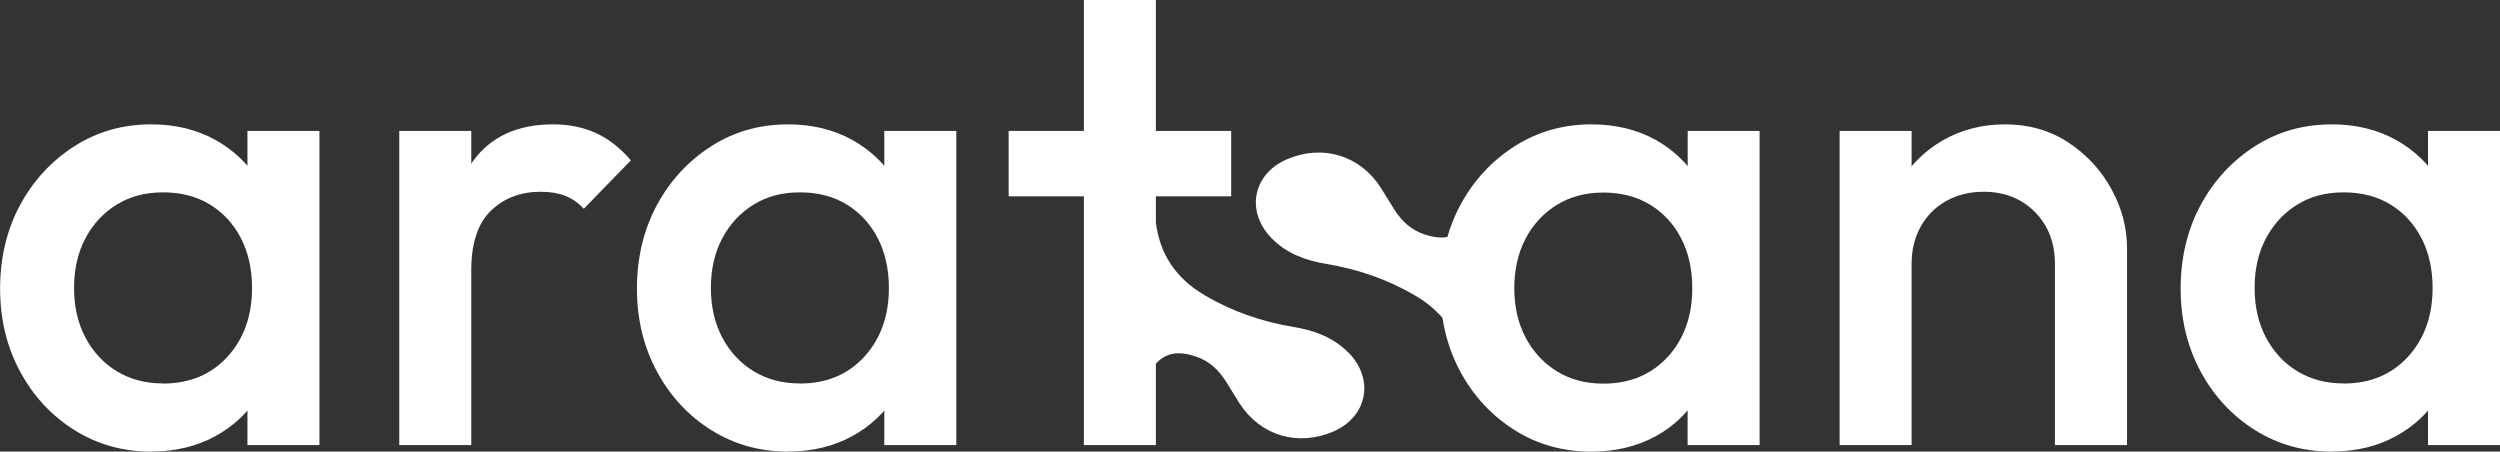
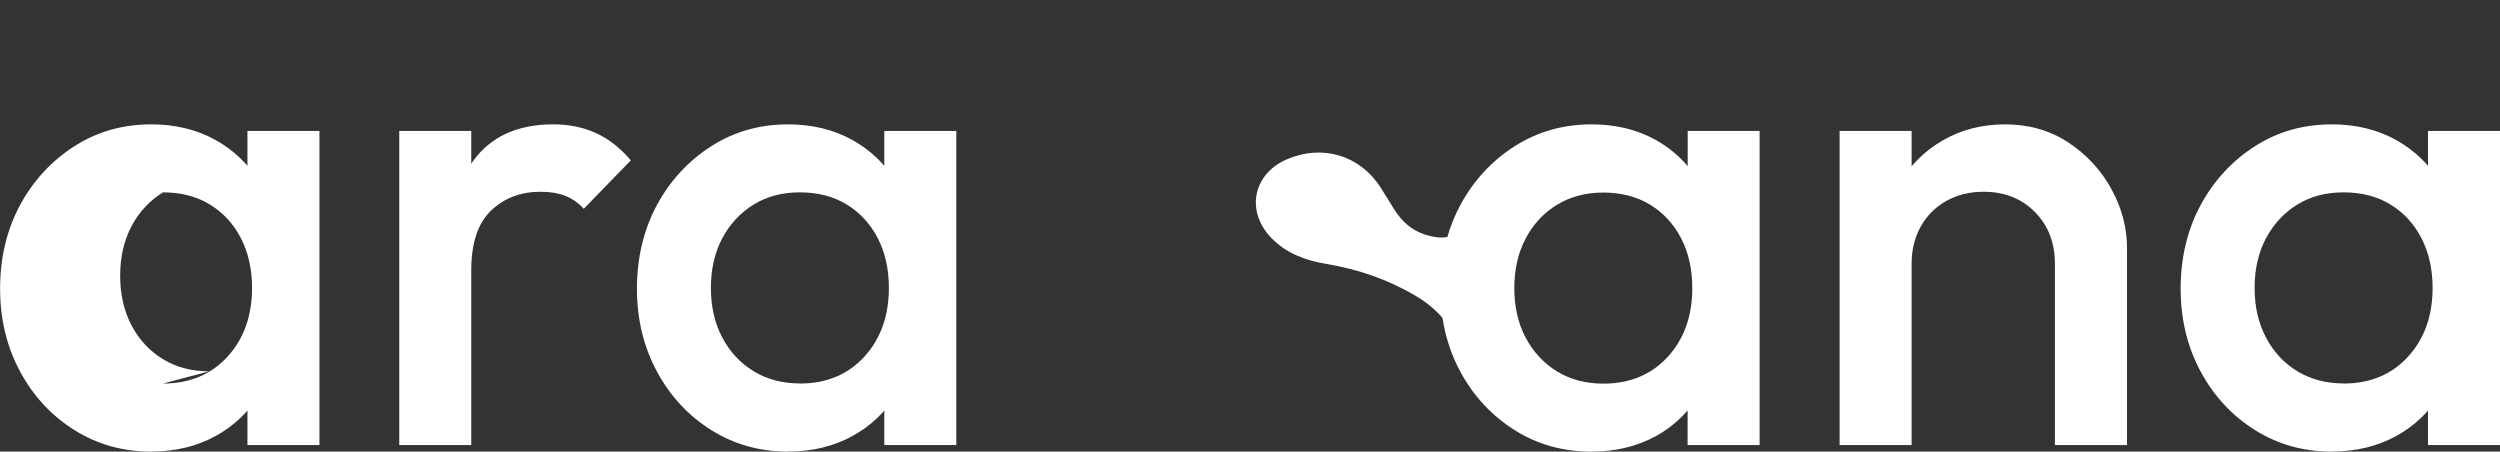
<svg xmlns="http://www.w3.org/2000/svg" id="Layer_2" data-name="Layer 2" viewBox="0 0 255.91 46.23">
  <rect x="0" y="0" width="255.91" height="46.23" fill="#333333" stroke="none" />
  <defs>
    <style>
      .cls-1 {
        fill: #ffffff;
        stroke-width: 0px;
      }
    </style>
  </defs>
  <g id="Layer_1-2" data-name="Layer 1">
    <g>
-       <path class="cls-1" d="m15.48,46.23c-2.9,0-5.53-.74-7.87-2.21s-4.2-3.47-5.56-6c-1.36-2.52-2.04-5.35-2.04-8.48s.68-6.02,2.04-8.54c1.36-2.52,3.22-4.53,5.56-6.03,2.34-1.5,4.97-2.24,7.87-2.24,2.46,0,4.63.53,6.53,1.57,1.9,1.05,3.41,2.49,4.52,4.32,1.12,1.83,1.67,3.91,1.67,6.23v9.25c0,2.32-.55,4.4-1.64,6.23-1.09,1.83-2.6,3.27-4.52,4.32-1.92,1.05-4.11,1.57-6.57,1.57Zm1.21-6.97c2.72,0,4.92-.92,6.6-2.75,1.67-1.83,2.51-4.18,2.51-7.04,0-1.92-.38-3.62-1.14-5.09-.76-1.47-1.82-2.62-3.18-3.45-1.36-.83-2.96-1.24-4.79-1.24s-3.36.41-4.72,1.24c-1.36.83-2.44,1.98-3.22,3.45-.78,1.47-1.17,3.17-1.17,5.09s.39,3.62,1.17,5.09c.78,1.47,1.85,2.62,3.22,3.45,1.36.83,2.94,1.24,4.72,1.24Zm8.64,6.3v-8.64l1.27-7.84-1.27-7.77v-7.91h7.37v32.16h-7.37Z" />
+       <path class="cls-1" d="m15.48,46.23c-2.9,0-5.53-.74-7.87-2.21s-4.2-3.47-5.56-6c-1.36-2.52-2.04-5.35-2.04-8.48s.68-6.02,2.04-8.54c1.36-2.52,3.22-4.53,5.56-6.03,2.34-1.5,4.97-2.24,7.87-2.24,2.46,0,4.63.53,6.53,1.57,1.9,1.05,3.41,2.49,4.52,4.32,1.12,1.83,1.67,3.91,1.67,6.23v9.25c0,2.32-.55,4.4-1.64,6.23-1.09,1.83-2.6,3.27-4.52,4.32-1.92,1.05-4.11,1.57-6.57,1.57Zm1.21-6.97c2.72,0,4.92-.92,6.6-2.75,1.67-1.83,2.51-4.18,2.51-7.04,0-1.92-.38-3.62-1.14-5.09-.76-1.47-1.82-2.62-3.18-3.45-1.36-.83-2.96-1.24-4.79-1.24c-1.36.83-2.44,1.98-3.22,3.45-.78,1.47-1.17,3.17-1.17,5.09s.39,3.62,1.17,5.09c.78,1.47,1.85,2.62,3.22,3.45,1.36.83,2.94,1.24,4.72,1.24Zm8.64,6.3v-8.64l1.27-7.84-1.27-7.77v-7.91h7.37v32.16h-7.37Z" />
      <path class="cls-1" d="m40.87,45.56V13.4h7.37v32.16h-7.37Zm7.37-17.89l-2.55-1.27c0-4.06.9-7.36,2.71-9.88,1.81-2.52,4.54-3.79,8.21-3.79,1.61,0,3.06.29,4.35.87,1.3.58,2.5,1.52,3.62,2.81l-4.82,4.96c-.58-.62-1.23-1.07-1.94-1.34-.71-.27-1.54-.4-2.48-.4-2.05,0-3.75.65-5.09,1.94-1.34,1.3-2.01,3.33-2.01,6.1Z" />
      <path class="cls-1" d="m80.67,46.23c-2.9,0-5.53-.74-7.87-2.21s-4.2-3.47-5.56-6-2.04-5.35-2.04-8.48.68-6.02,2.04-8.54c1.36-2.52,3.22-4.53,5.56-6.03,2.34-1.5,4.97-2.24,7.87-2.24,2.46,0,4.63.53,6.53,1.57,1.9,1.05,3.41,2.49,4.52,4.32,1.12,1.83,1.67,3.91,1.67,6.23v9.25c0,2.32-.55,4.4-1.64,6.23-1.09,1.83-2.6,3.27-4.52,4.32-1.92,1.05-4.11,1.57-6.57,1.57Zm1.21-6.97c2.72,0,4.92-.92,6.6-2.75,1.67-1.83,2.51-4.18,2.51-7.04,0-1.92-.38-3.62-1.14-5.09-.76-1.47-1.82-2.62-3.18-3.45-1.36-.83-2.96-1.24-4.79-1.24s-3.36.41-4.72,1.24-2.43,1.98-3.22,3.45c-.78,1.47-1.17,3.17-1.17,5.09s.39,3.62,1.17,5.09c.78,1.47,1.85,2.62,3.22,3.45s2.94,1.24,4.72,1.24Zm8.64,6.3v-8.64l1.27-7.84-1.27-7.77v-7.91h7.37v32.16h-7.37Z" />
      <path class="cls-1" d="m188.31,45.56V13.4h7.37v32.16h-7.37Zm22.04,0v-18.56c0-2.14-.68-3.91-2.04-5.29-1.36-1.38-3.12-2.08-5.26-2.08-1.43,0-2.7.31-3.82.94-1.12.63-1.99,1.5-2.61,2.61-.63,1.12-.94,2.39-.94,3.82l-2.88-1.61c0-2.46.54-4.63,1.61-6.53,1.07-1.9,2.56-3.39,4.46-4.49,1.9-1.09,4.03-1.64,6.4-1.64s4.56.61,6.43,1.84,3.35,2.81,4.42,4.76c1.07,1.94,1.61,3.96,1.61,6.06v20.17h-7.37Z" />
      <path class="cls-1" d="m238.69,46.23c-2.9,0-5.53-.74-7.87-2.21s-4.2-3.47-5.56-6-2.04-5.35-2.04-8.48.68-6.02,2.04-8.54c1.36-2.52,3.22-4.53,5.56-6.03,2.34-1.5,4.97-2.24,7.87-2.24,2.46,0,4.63.53,6.53,1.57,1.9,1.05,3.41,2.49,4.52,4.32,1.12,1.83,1.67,3.91,1.67,6.23v9.25c0,2.32-.55,4.4-1.64,6.23-1.09,1.83-2.6,3.27-4.52,4.32-1.92,1.05-4.11,1.57-6.57,1.57Zm1.21-6.97c2.72,0,4.92-.92,6.6-2.75,1.67-1.83,2.51-4.18,2.51-7.04,0-1.92-.38-3.62-1.14-5.09-.76-1.47-1.82-2.62-3.18-3.45-1.36-.83-2.96-1.24-4.79-1.24s-3.36.41-4.72,1.24-2.43,1.98-3.22,3.45c-.78,1.47-1.17,3.17-1.17,5.09s.39,3.62,1.17,5.09c.78,1.47,1.85,2.62,3.22,3.45s2.94,1.24,4.72,1.24Zm8.64,6.3v-8.64l1.27-7.84-1.27-7.77v-7.91h7.37v32.16h-7.37Z" />
-       <path class="cls-1" d="m138.04,36.11c-1.55-1.58-3.5-2.29-5.63-2.64-3.22-.54-6.25-1.57-9.08-3.24-3.01-1.76-4.61-4.26-5.01-7.45v-2.68h7.71v-6.7h-7.71V0h-7.37v13.4h-7.7v6.7h7.7v25.46h7.37v-8.33c1.03-1.13,2.31-1.35,4.17-.71,1.3.45,2.23,1.34,2.96,2.46.49.76.94,1.55,1.44,2.32,2.12,3.28,5.92,4.43,9.55,2.89,3.52-1.49,4.29-5.34,1.61-8.09Z" />
      <path class="cls-1" d="m172.76,13.4v3.6c-.93-1.08-2.03-1.99-3.32-2.7-1.9-1.05-4.08-1.57-6.53-1.57-2.9,0-5.53.75-7.87,2.24-2.34,1.5-4.2,3.51-5.56,6.03-.56,1.03-.99,2.12-1.32,3.26-.69.13-1.49.03-2.44-.3-1.3-.45-2.23-1.34-2.96-2.46-.49-.76-.94-1.55-1.44-2.32-2.12-3.28-5.92-4.43-9.55-2.89-3.52,1.49-4.29,5.34-1.61,8.09,1.55,1.58,3.5,2.29,5.63,2.64,3.22.54,6.25,1.57,9.08,3.24,1.12.66,2.05,1.42,2.79,2.28.3,1.96.9,3.79,1.81,5.48,1.36,2.52,3.22,4.52,5.56,6s4.97,2.21,7.87,2.21c2.46,0,4.65-.53,6.57-1.57,1.28-.7,2.37-1.59,3.28-2.65v3.55h7.37V13.4h-7.37Zm-2.04,23.12c-1.67,1.83-3.88,2.75-6.6,2.75-1.79,0-3.36-.41-4.72-1.24s-2.43-1.98-3.22-3.45c-.78-1.47-1.17-3.17-1.17-5.09s.39-3.62,1.17-5.09c.78-1.47,1.85-2.62,3.22-3.45s2.94-1.24,4.72-1.24,3.43.41,4.79,1.24c1.36.83,2.42,1.98,3.18,3.45.76,1.47,1.14,3.17,1.14,5.09,0,2.86-.84,5.2-2.51,7.04Z" />
    </g>
  </g>
</svg>